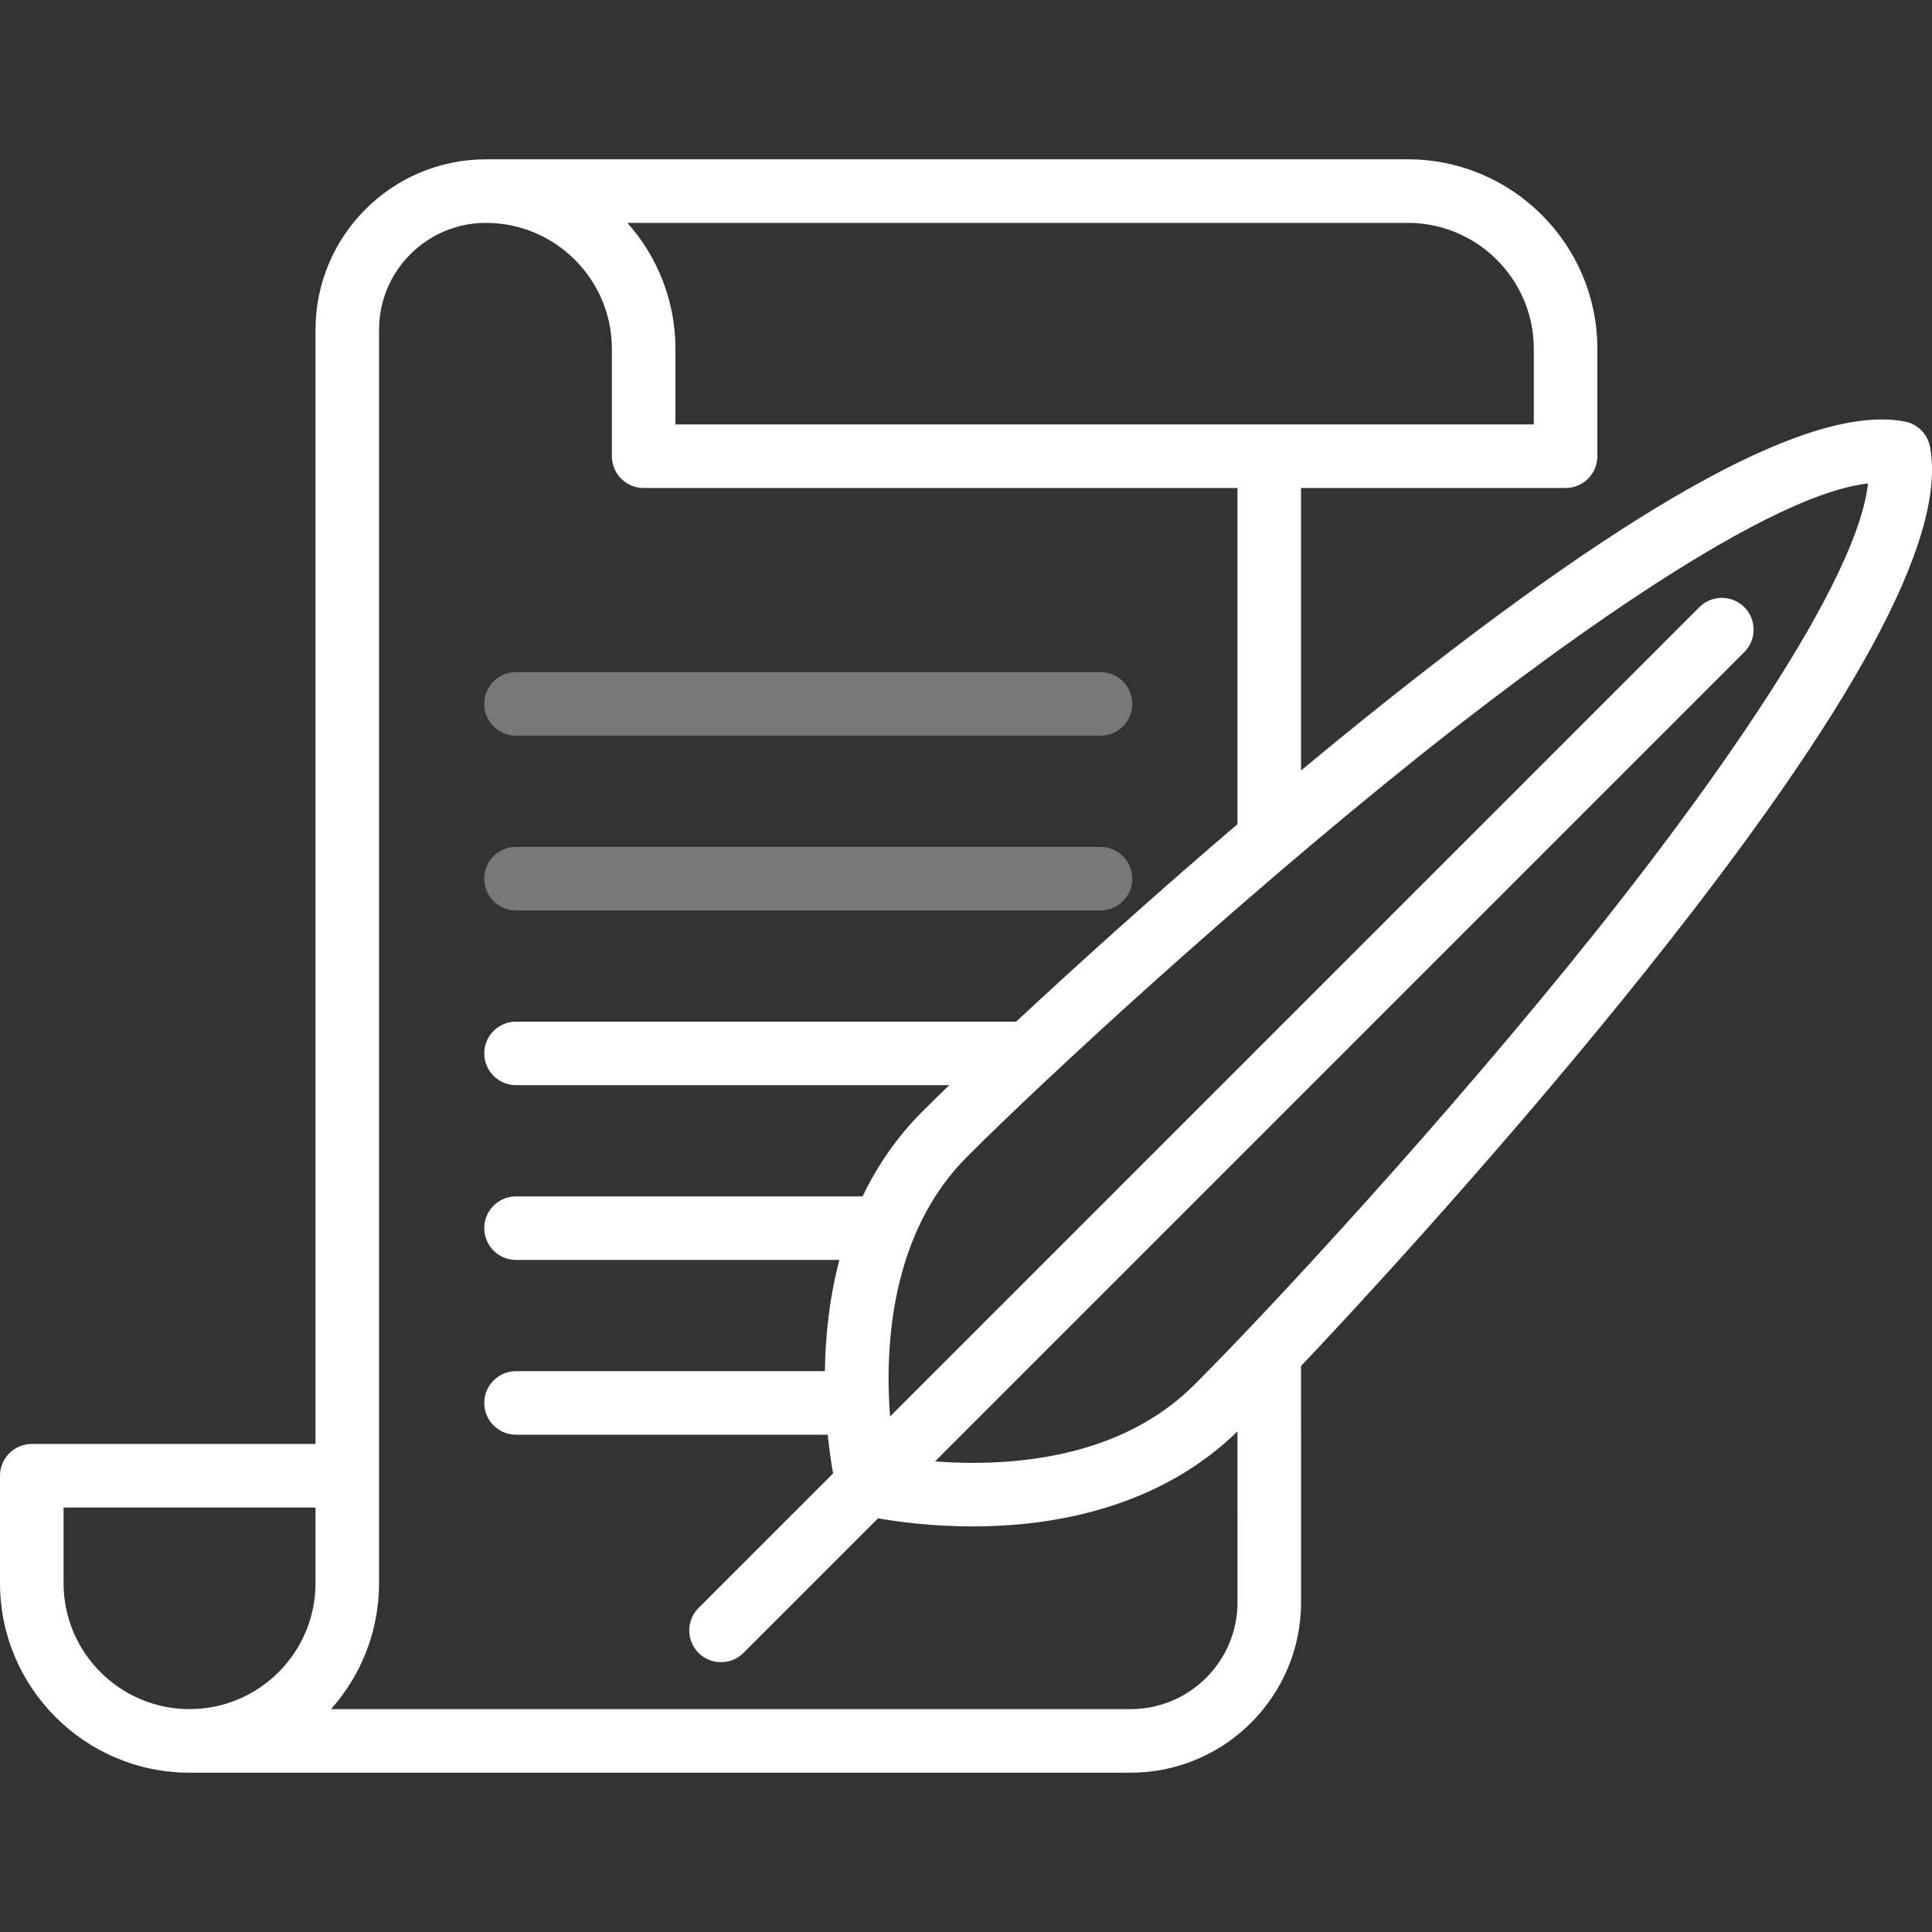
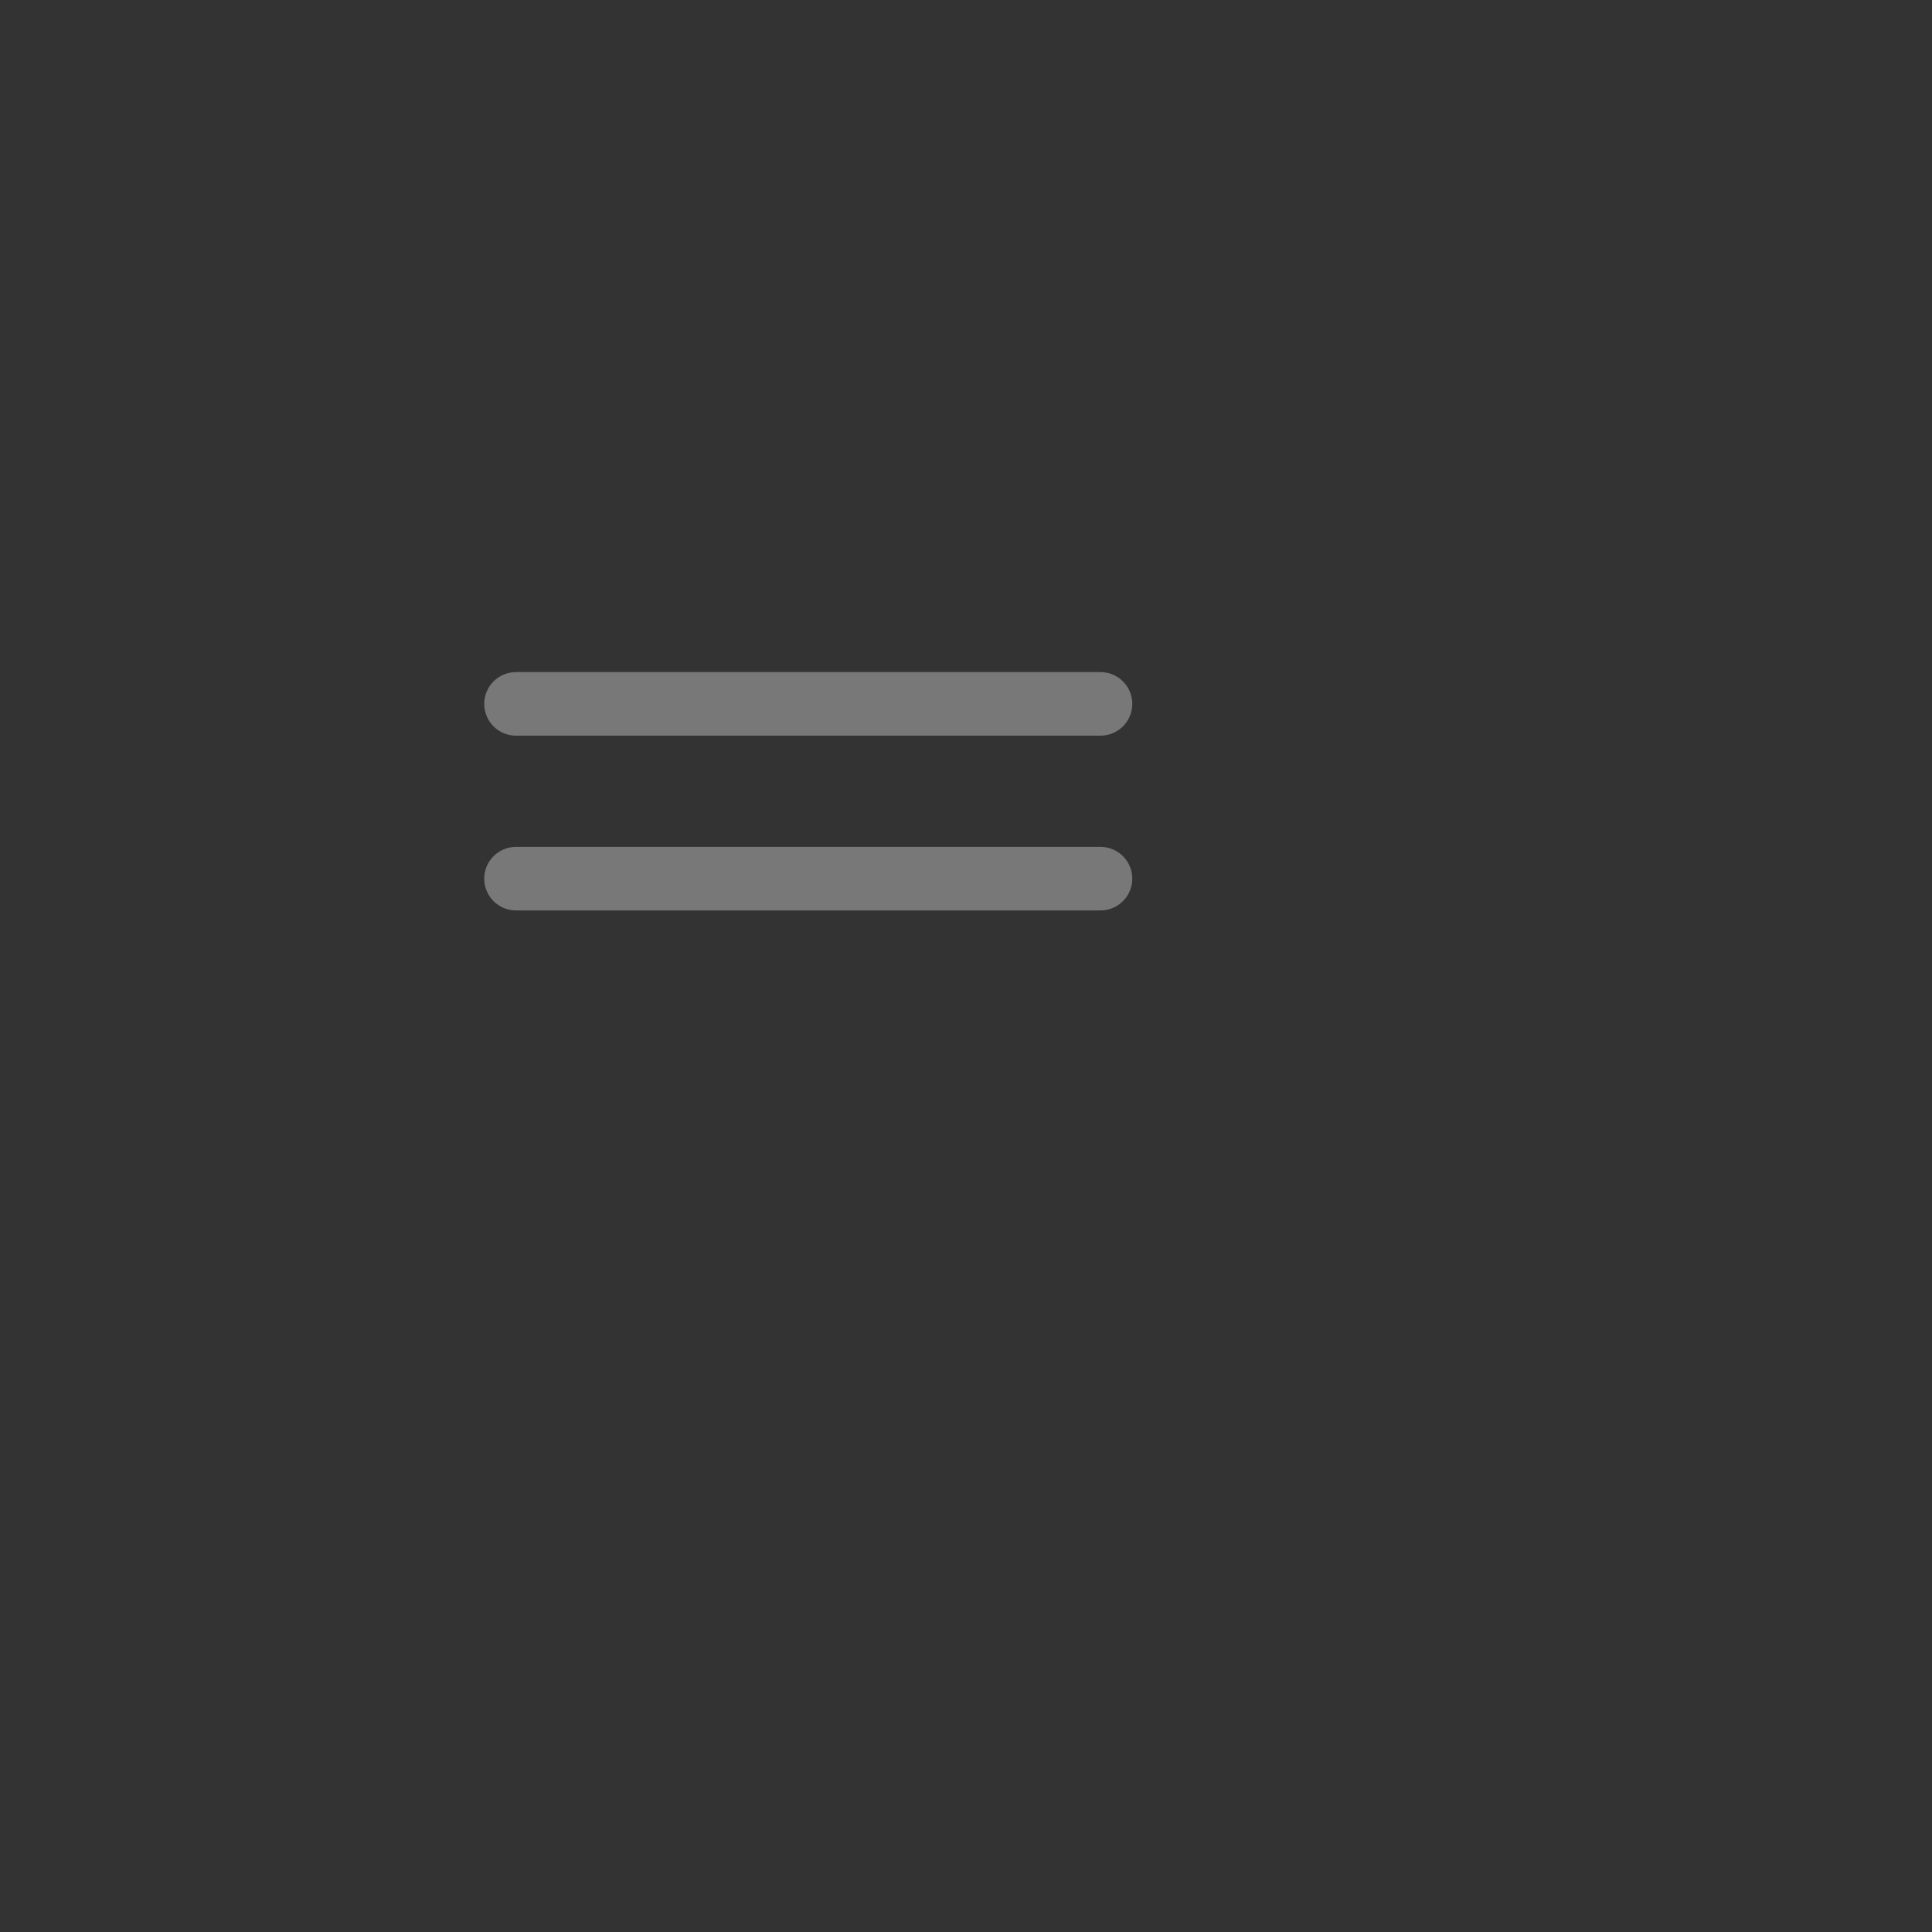
<svg xmlns="http://www.w3.org/2000/svg" width="58" height="58" viewBox="0 0 58 58" fill="none">
  <rect x="0" y="0" width="58" height="58" fill="#333333" stroke="none" />
  <g id="writer 1">
    <g id="Group">
      <g id="Group_2">
        <path id="Vector" d="M33.038 20.177H15.491C14.964 20.177 14.537 20.604 14.537 21.131C14.537 21.658 14.964 22.085 15.491 22.085H33.038C33.565 22.085 33.992 21.657 33.992 21.131C33.992 20.604 33.565 20.177 33.038 20.177Z" fill="#787878" />
      </g>
    </g>
    <g id="Group_3">
      <g id="Group_4">
        <path id="Vector_2" d="M33.038 25.424H15.491C14.964 25.424 14.537 25.851 14.537 26.378C14.537 26.905 14.964 27.332 15.491 27.332H33.038C33.565 27.332 33.992 26.904 33.992 26.378C33.992 25.851 33.565 25.424 33.038 25.424Z" fill="#787878" />
      </g>
    </g>
    <g id="Group_5">
      <g id="Group_6">
-         <path id="Vector_3" d="M57.94 13.415C57.867 13.028 57.565 12.725 57.178 12.653C54.428 12.137 49.273 14.935 41.418 21.207C40.63 21.836 39.84 22.481 39.058 23.132V14.65H47C47.527 14.65 47.954 14.223 47.954 13.696V10.473C47.954 7.335 45.401 4.783 42.264 4.783H14.587C11.767 4.783 9.472 7.077 9.472 9.897V43.349H0.954C0.427 43.349 0 43.776 0 44.303V47.527C0 50.664 2.553 53.217 5.69 53.217H33.944C36.764 53.217 39.059 50.922 39.059 48.102L39.058 41.008C41.753 38.16 45.825 33.634 49.386 29.174C55.658 21.32 58.456 16.165 57.94 13.415ZM9.472 47.527C9.472 49.612 7.776 51.309 5.69 51.309C3.605 51.309 1.908 49.612 1.908 47.527V45.257H9.472V47.527ZM42.264 6.691C44.349 6.691 46.046 8.387 46.046 10.473V12.742H20.277V10.473C20.277 9.022 19.731 7.697 18.835 6.691L42.264 6.691ZM33.944 51.309H9.937C10.834 50.303 11.38 48.978 11.38 47.527V9.897C11.38 8.129 12.819 6.691 14.587 6.691C16.672 6.691 18.369 8.387 18.369 10.473V13.696C18.369 14.223 18.796 14.65 19.323 14.65H37.15V24.741C34.659 26.87 32.334 28.966 30.506 30.67H15.492C14.965 30.67 14.538 31.097 14.538 31.624C14.538 32.151 14.965 32.578 15.492 32.578H28.496C28.192 32.872 27.92 33.14 27.685 33.375C26.907 34.153 26.326 35.019 25.896 35.916H15.492C14.965 35.916 14.538 36.343 14.538 36.87C14.538 37.397 14.965 37.824 15.492 37.824H25.199C24.891 38.99 24.778 40.142 24.764 41.163H15.492C14.965 41.163 14.538 41.591 14.538 42.117C14.538 42.644 14.965 43.071 15.492 43.071H24.849C24.897 43.546 24.958 43.942 25.01 44.233L20.971 48.272C20.599 48.644 20.599 49.248 20.971 49.621C21.157 49.807 21.402 49.9 21.646 49.9C21.89 49.9 22.134 49.807 22.32 49.621L26.36 45.581C26.947 45.684 27.968 45.824 29.201 45.824C29.417 45.824 29.639 45.82 29.866 45.81C32.865 45.685 35.38 44.703 37.15 42.971L37.151 48.102C37.151 49.87 35.712 51.309 33.944 51.309ZM35.868 41.559C34.43 42.998 32.401 43.786 29.837 43.902C29.19 43.931 28.588 43.912 28.07 43.872L52.366 19.576C52.738 19.203 52.738 18.599 52.366 18.227C51.993 17.855 51.389 17.855 51.017 18.227L26.72 42.524C26.561 40.451 26.726 37.032 29.034 34.724C31.311 32.447 37.011 27.168 42.609 22.698C45.662 20.26 52.724 14.885 56.079 14.514C55.708 17.868 50.333 24.931 47.895 27.984C43.425 33.582 38.146 39.281 35.868 41.559Z" fill="white" />
-       </g>
+         </g>
    </g>
  </g>
</svg>